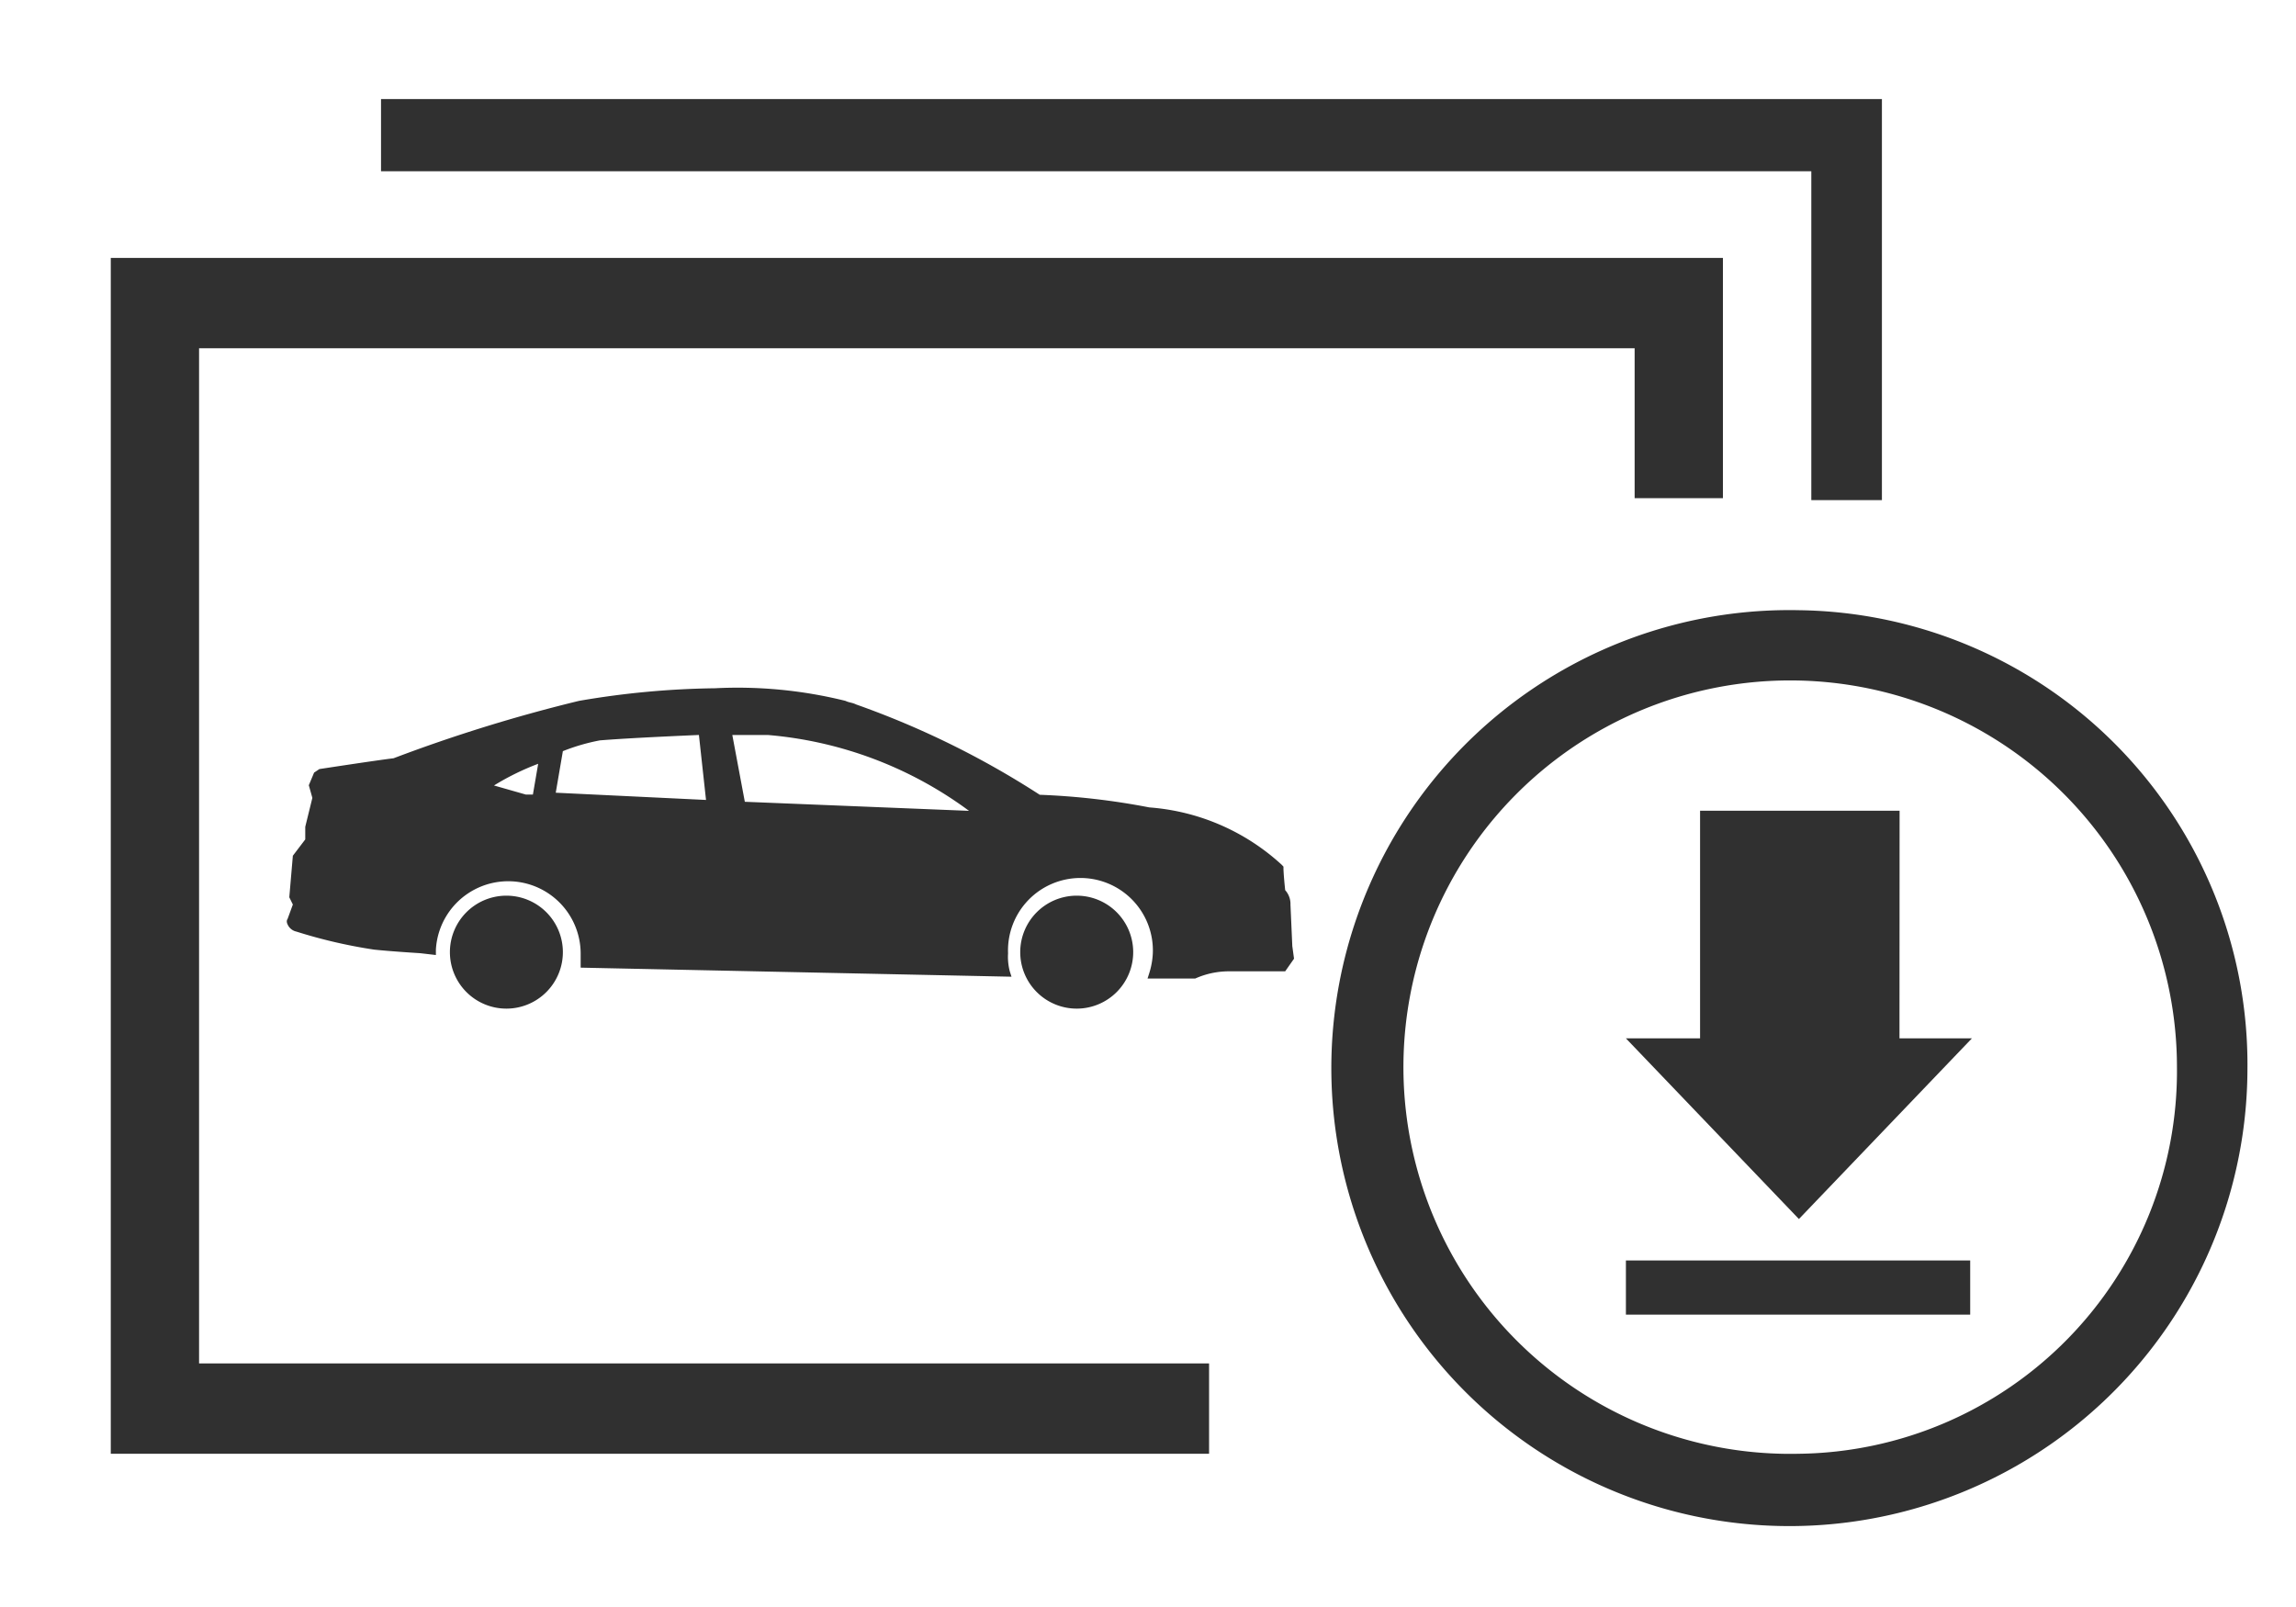
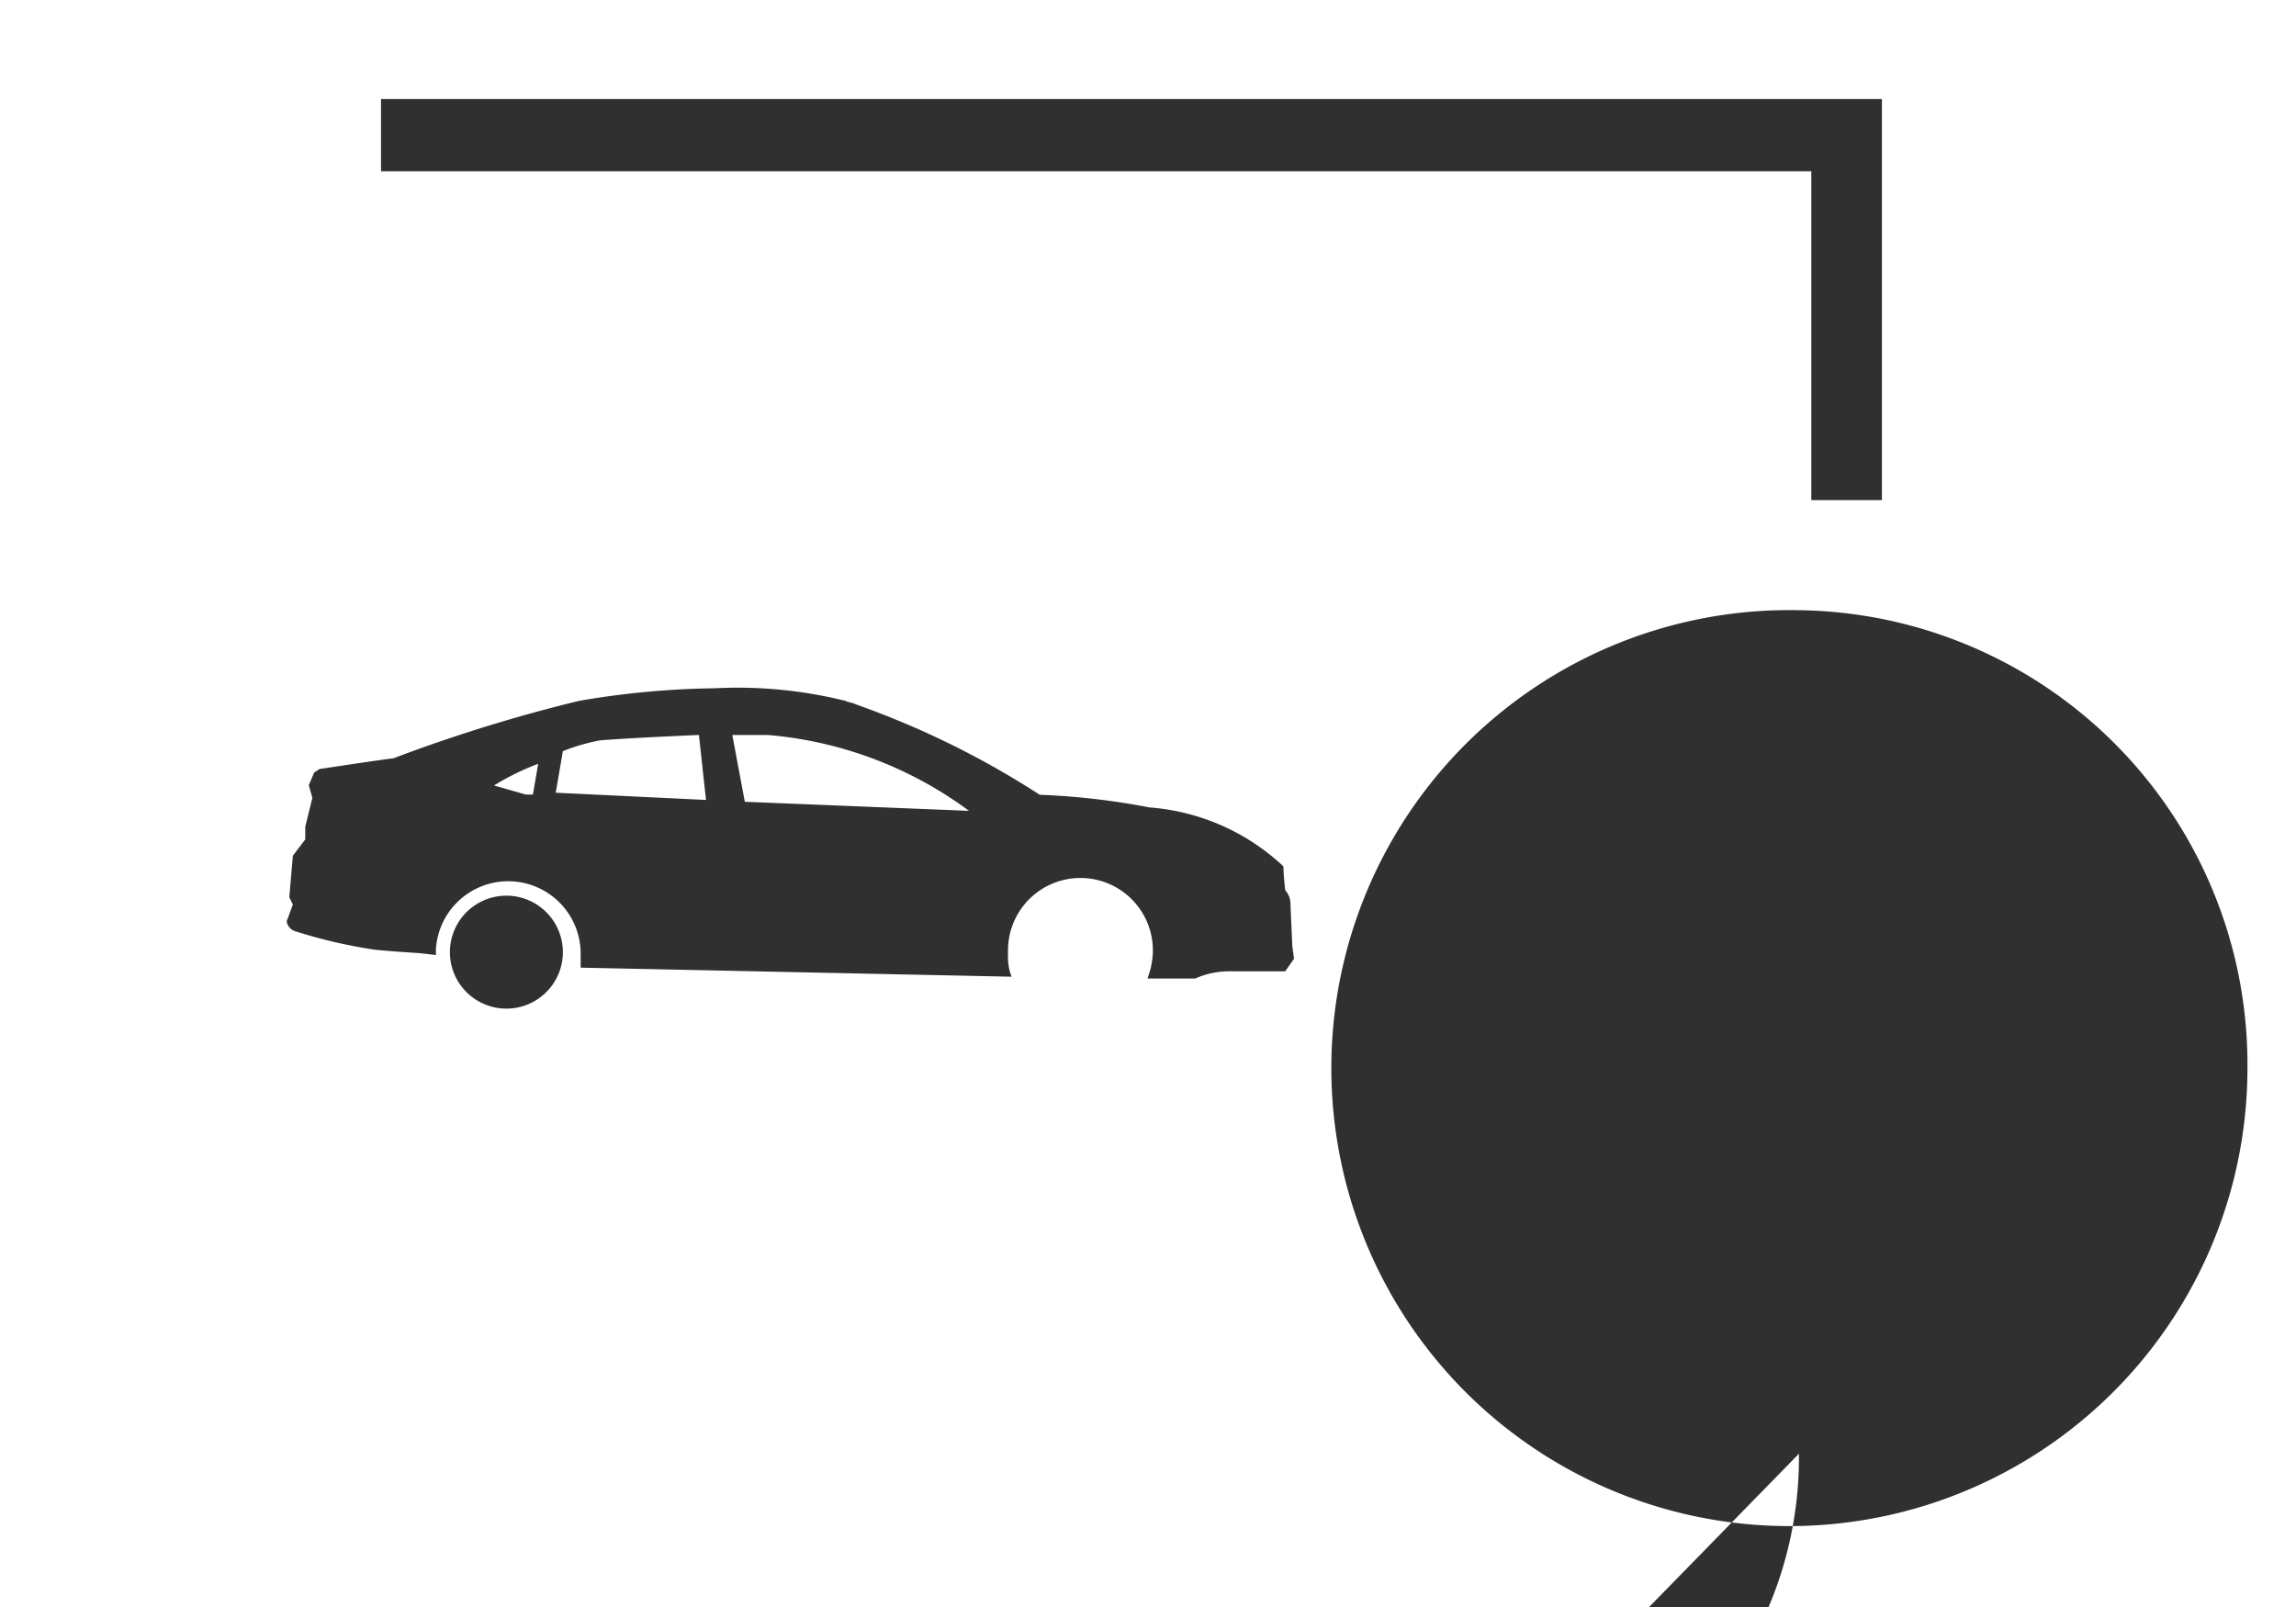
<svg xmlns="http://www.w3.org/2000/svg" width="20" height="14" viewBox="0 0 20 14">
  <defs>
    <clipPath id="clip-path">
      <rect id="Rectangle_1755" data-name="Rectangle 1755" width="20" height="14" transform="translate(-0.948 -0.801)" fill="#303030" />
    </clipPath>
  </defs>
  <g id="Group_238" data-name="Group 238" transform="translate(0.948 0.801)" clip-path="url(#clip-path)">
    <path id="Path_175" data-name="Path 175" d="M18.7,34.488a.179.179,0,0,0-.046-.126c-.015-.142-.015-.189-.015-.189v-.016l-.015-.016a1.915,1.915,0,0,0-1.154-.5,6.233,6.233,0,0,0-.954-.11,7.6,7.6,0,0,0-1.6-.787c-.031-.016-.062-.016-.092-.031a3.9,3.9,0,0,0-1.138-.11,7.458,7.458,0,0,0-1.184.11,13.626,13.626,0,0,0-1.615.5c-.138.016-.646.094-.646.094l-.046.031-.046.11.031.11-.062.252v.11l-.108.142-.031.362.031.063-.046.126s-.015.016,0,.047a.109.109,0,0,0,.077.063,4.411,4.411,0,0,0,.677.157c.154.016.4.031.4.031l.138.016v-.047a.631.631,0,0,1,1.261.031v.126l3.753.079-.015-.047a.5.5,0,0,1-.015-.157.631.631,0,1,1,1.261,0,.683.683,0,0,1-.031.173l-.015.047h.415a.718.718,0,0,1,.292-.063h.492l.077-.11-.015-.11Zm-6.553-1.227-.046.268h-.062l-.277-.079a2.24,2.24,0,0,1,.385-.189m1.4-.252.062.567L12.3,33.513l.062-.362a1.741,1.741,0,0,1,.323-.094c.2-.016.492-.031.861-.047m.292,0h.308a3.424,3.424,0,0,1,1.754.661l-1.953-.079Z" transform="translate(-8.407 -27.408)" fill="#303030" />
    <path id="Path_176" data-name="Path 176" d="M20.184,44.5a.492.492,0,1,0-.492.5.492.492,0,0,0,.492-.5" transform="translate(-16.229 -37.014)" fill="#303030" />
-     <path id="Path_177" data-name="Path 177" d="M52.484,44.5a.492.492,0,1,0-.492.5.492.492,0,0,0,.492-.5" transform="translate(-43.561 -37.014)" fill="#303030" />
-     <path id="Path_178" data-name="Path 178" d="M.769,9.587H13.274v1.306h.769V8.8H0V19.218H9.567v-.787H.769Z" transform="translate(0.017 -7.354)" fill="#303030" />
    <path id="Path_179" data-name="Path 179" d="M27.759,3.494h.615V0H15.3V.629H27.759Z" transform="translate(-12.929 0.062)" fill="#303030" />
    <rect id="Rectangle_1754" data-name="Rectangle 1754" width="2.999" height="0.472" transform="translate(13.215 10.18)" fill="#303030" />
    <path id="Path_180" data-name="Path 180" d="M88.184,39.4H86.446v1.983H85.8l1.507,1.574,1.507-1.574h-.631Z" transform="translate(-72.585 -33.138)" fill="#303030" />
-     <path id="Path_181" data-name="Path 181" d="M74.107,28.3a3.99,3.99,0,1,0,3.907,4,3.958,3.958,0,0,0-3.907-4m0,7.349A3.369,3.369,0,1,1,77.4,32.281a3.334,3.334,0,0,1-3.292,3.368" transform="translate(-59.385 -23.785)" fill="#303030" />
+     <path id="Path_181" data-name="Path 181" d="M74.107,28.3a3.99,3.99,0,1,0,3.907,4,3.958,3.958,0,0,0-3.907-4m0,7.349a3.334,3.334,0,0,1-3.292,3.368" transform="translate(-59.385 -23.785)" fill="#303030" />
  </g>
</svg>